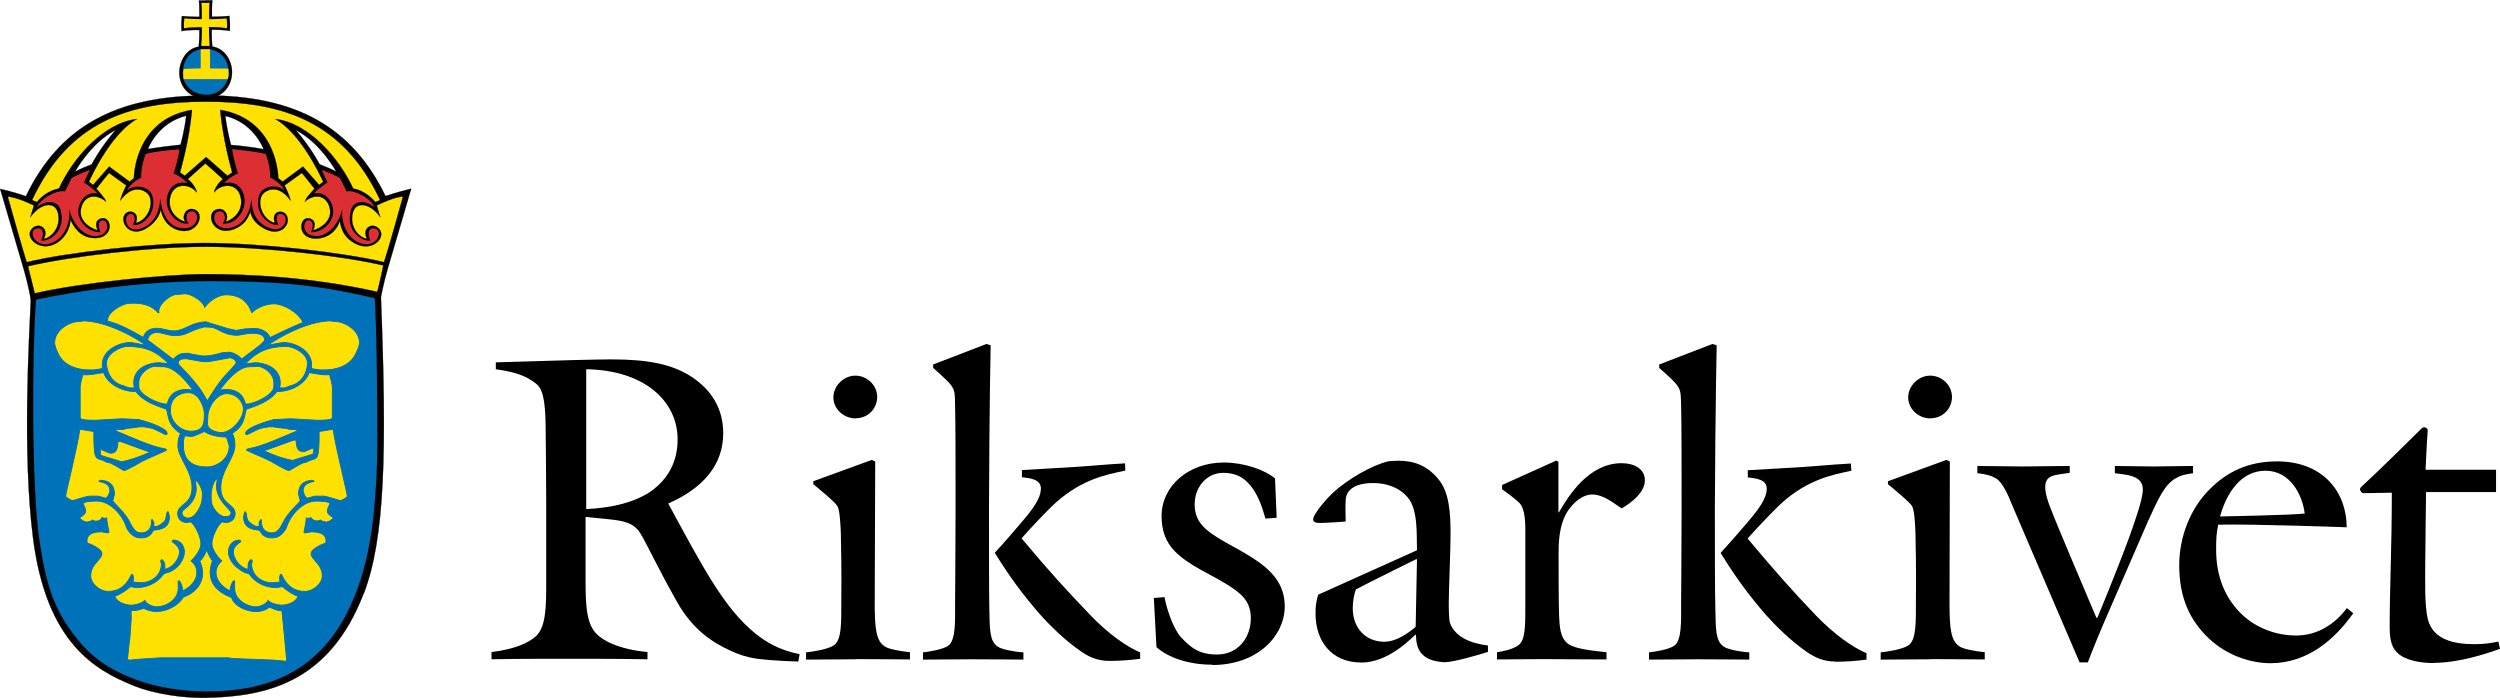
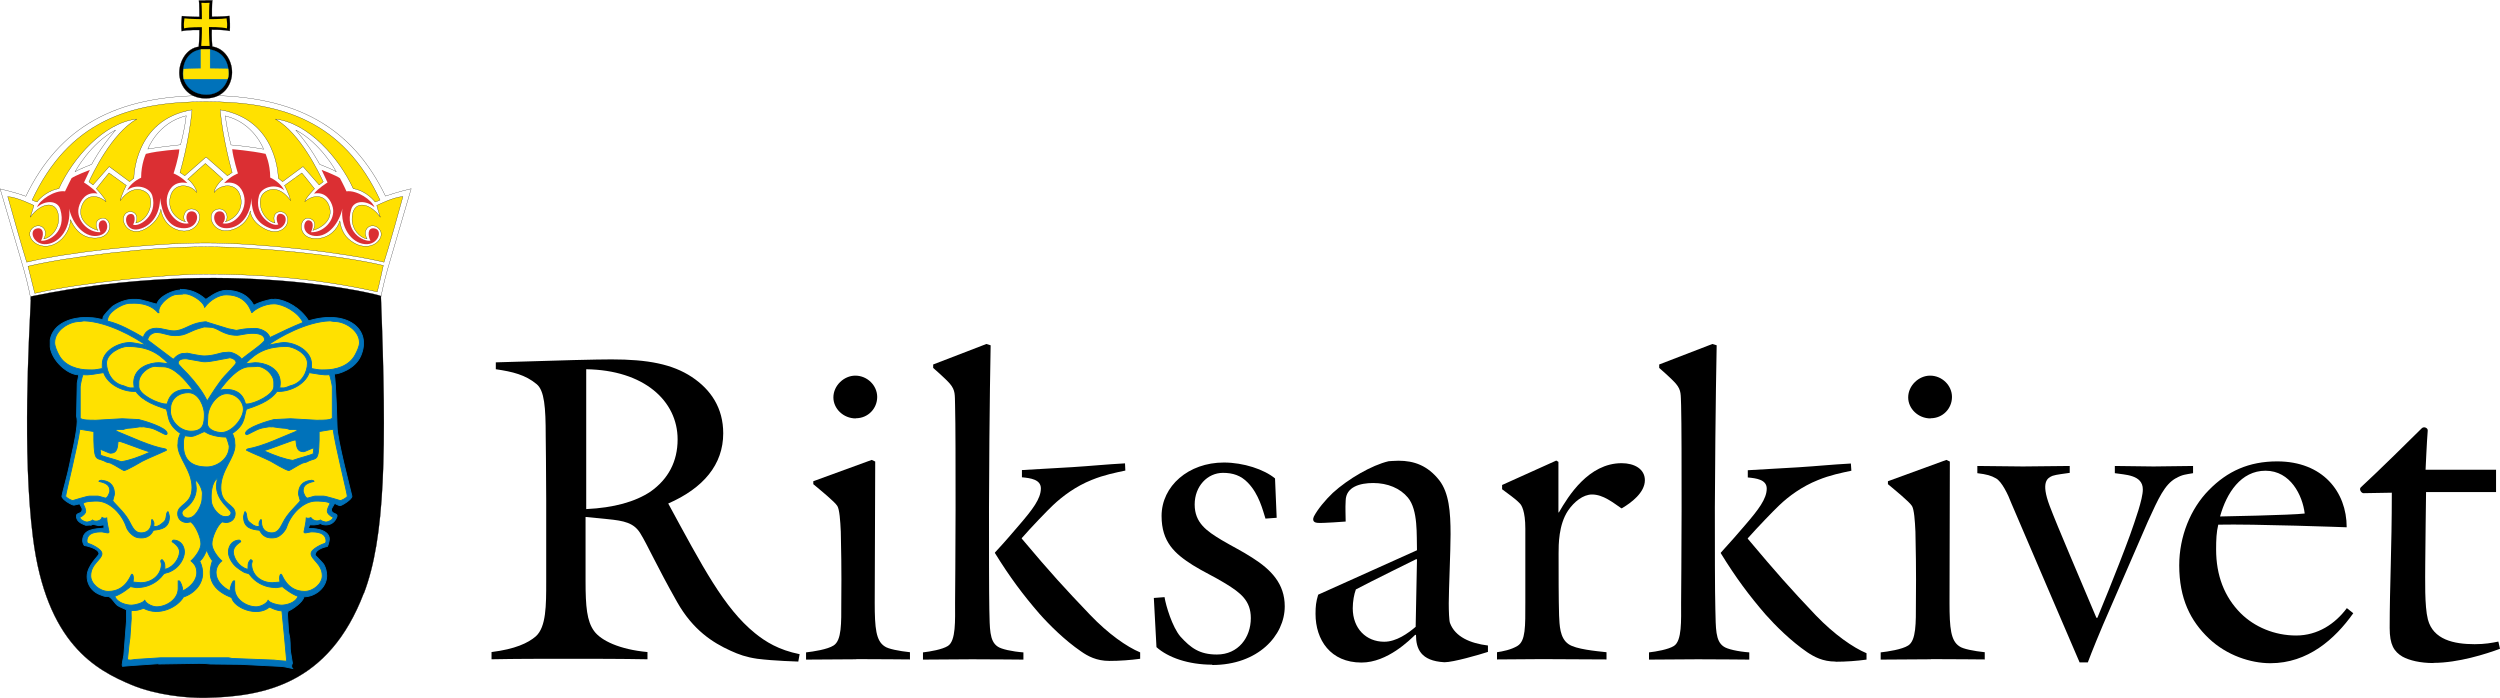
<svg xmlns="http://www.w3.org/2000/svg" width="197" height="55" viewBox="0 0 197 55" fill="none">
  <g clip-path="url(#clip0_6047_22827)">
    <path d="M62.92 52.132C62.92 52.132 61 52.08 59.676 51.912C58.794 51.783 58.223 51.576 57.574 51.279C56.147 50.633 54.602 49.638 53.357 47.442C51.735 44.574 51.021 42.933 50.45 42.015C49.944 41.202 49.192 41.033 47.842 40.904L46.142 40.736V45.788C46.142 47.803 46.246 48.953 46.817 49.729C47.362 50.478 48.815 51.176 51.021 51.382V51.951C48.893 51.912 46.817 51.912 44.754 51.912C42.691 51.912 40.692 51.912 38.733 51.951V51.382C40.589 51.15 41.614 50.672 42.224 50.142C43.041 49.406 43.041 47.713 43.041 45.853V39.444C43.041 37.455 43.002 34.354 43.002 34.354C43.002 32.093 42.898 30.775 42.288 30.271C41.406 29.535 40.394 29.289 39.07 29.096V28.553C44.416 28.385 47.025 28.32 48.179 28.32C51.06 28.32 52.981 28.695 54.512 29.703C56.03 30.71 56.99 32.157 56.99 34.147C56.99 36.602 55.433 38.462 52.656 39.677C55.368 44.664 57.055 47.92 59.495 49.897C60.325 50.568 61.35 51.214 63.011 51.55L62.907 52.119L62.92 52.132ZM46.194 29.096V40.116C48.361 40.013 50.048 39.548 51.268 38.734C52.656 37.752 53.396 36.369 53.396 34.625C53.396 31.589 50.749 29.16 46.181 29.096H46.194Z" fill="black" />
    <path d="M67.475 51.951C65.982 51.951 65.009 51.977 63.517 51.977V51.408C64.088 51.344 65.204 51.176 65.684 50.866C66.333 50.465 66.294 49.083 66.294 47.494C66.294 46.68 66.333 45.271 66.255 41.899C66.216 41.021 66.151 40.142 65.982 39.871C65.775 39.535 64.659 38.631 64.088 38.153V37.92L68.694 36.24L68.967 36.37C68.967 36.37 68.928 46.24 68.928 47.494C68.928 49.509 69.032 50.491 69.707 50.93C69.979 51.137 70.861 51.305 71.705 51.395V51.964C71.705 51.964 69.032 51.938 67.475 51.938V51.951ZM67.436 32.972C66.45 32.972 65.671 32.197 65.671 31.318C65.671 30.375 66.514 29.6 67.397 29.6C68.344 29.6 69.123 30.375 69.123 31.279C69.123 32.184 68.409 32.959 67.436 32.959V32.972Z" fill="black" />
    <path d="M76.597 51.951C75.104 51.951 74.222 51.977 72.73 51.977V51.408C73.301 51.344 74.261 51.176 74.689 50.904C75.338 50.504 75.26 48.876 75.26 47.494C75.26 46.68 75.299 43.488 75.299 40.116C75.299 36.744 75.299 33.475 75.26 31.925C75.234 31.111 75.299 30.775 74.858 30.245C74.52 29.845 73.534 28.992 73.534 28.992V28.721L77.726 27.106L78.063 27.209C78.063 27.209 77.959 32.028 77.933 39.987C77.933 42.92 77.933 46.731 77.959 48.01C77.998 49.522 77.959 50.504 78.608 50.943C78.88 51.15 79.763 51.344 80.645 51.408V51.977C80.645 51.977 78.141 51.951 76.584 51.951H76.597ZM87.419 52.08C86.406 52.08 85.719 51.705 85.187 51.331C83.902 50.452 82.682 49.238 81.904 48.359C80.619 46.873 79.581 45.491 78.4 43.579V43.54C79.218 42.661 79.75 42.028 80.36 41.318C81.346 40.168 82.021 39.302 82.021 38.488C82.021 37.778 81.203 37.674 80.528 37.61V37.041C82.085 36.938 82.968 36.912 84.525 36.809C86.147 36.705 87.029 36.602 88.651 36.512L88.677 37.08C87.899 37.248 87.016 37.416 86.03 37.817C84.772 38.32 83.733 39.096 82.981 39.806C82.54 40.22 81.281 41.525 80.515 42.403V42.442C82.786 45.142 83.863 46.318 85.887 48.437C87.341 49.961 88.794 50.969 89.845 51.408V51.912C89.093 52.016 88.223 52.08 87.406 52.08H87.419Z" fill="black" />
    <path d="M95.529 52.377C93.634 52.377 92.038 51.809 91.13 50.995L90.922 47.119L91.766 47.054C91.869 47.726 92.375 49.406 93.011 50.155C93.829 51.059 94.529 51.576 95.892 51.576C97.579 51.576 98.565 50.233 98.565 48.708C98.565 47.326 97.76 46.718 96.567 45.982C95.684 45.439 94.802 45.039 93.997 44.535C92.57 43.63 91.532 42.713 91.532 40.659C91.532 38.295 93.66 36.447 96.437 36.447C97.994 36.447 99.616 36.99 100.472 37.7L100.602 40.801L99.72 40.866C99.512 40.22 99.214 38.941 98.331 38.036C97.786 37.468 97.15 37.261 96.372 37.261C95.152 37.261 94.14 38.307 94.14 39.755C94.14 41.202 95.087 41.847 96.268 42.558C97.189 43.101 97.825 43.398 98.669 43.941C100.161 44.884 101.238 45.995 101.238 47.778C101.238 50.078 99.136 52.403 95.516 52.403L95.529 52.377Z" fill="black" />
    <path d="M113.812 52.184C111.943 52.08 111.58 51.111 111.58 50.026H111.515C111.113 50.401 109.348 52.209 107.285 52.209C104.845 52.209 103.664 50.426 103.664 48.372C103.664 47.765 103.703 47.429 103.872 46.861L111.658 43.359C111.619 42.209 111.761 40.194 110.944 39.212C110.334 38.475 109.348 38.062 108.206 38.062C107.181 38.062 106.065 38.359 106.039 39.444C106 40.155 106.039 40.426 106.039 41.098C106.039 41.098 104.183 41.24 103.833 41.202C103.392 41.176 103.457 40.866 103.535 40.698C103.833 40.129 104.417 39.419 105.027 38.837C106.247 37.726 108.102 36.654 109.426 36.344C109.426 36.344 109.932 36.305 110.204 36.305C111.424 36.305 112.501 36.68 113.422 37.855C114.175 38.837 114.305 40.31 114.305 42.106C114.305 43.385 114.162 46.525 114.162 47.532C114.162 48.101 114.188 48.953 114.266 49.108C114.668 50.181 115.862 50.698 117.25 50.866V51.37C116.536 51.602 114.512 52.184 113.837 52.184H113.812ZM111.606 44.057C111.606 44.057 107.856 45.904 106.843 46.447C106.701 46.822 106.597 47.39 106.597 47.933C106.597 49.522 107.648 50.569 109.075 50.569C110.023 50.569 110.931 49.922 111.554 49.393L111.658 44.096L111.619 44.057H111.606Z" fill="black" />
    <path d="M127.8 40.052H127.761C127.112 39.612 126.333 38.966 125.451 38.966C124.75 38.966 124.037 39.535 123.556 40.245C122.817 41.357 122.817 42.907 122.817 43.618C122.817 45.065 122.817 47.261 122.856 48.501C122.895 49.238 122.895 50.284 123.608 50.762C124.179 51.163 125.775 51.305 126.593 51.395V51.964C126.593 51.964 123.063 51.938 121.519 51.938C119.975 51.938 119.456 51.964 117.964 51.964V51.395C118.405 51.331 119.08 51.202 119.586 50.892C120.222 50.491 120.196 49.38 120.196 47.481V41.654C120.196 40.271 119.897 39.793 119.755 39.664C119.378 39.264 118.846 38.928 118.366 38.553V38.217C119.923 37.507 122.635 36.292 122.635 36.292L122.804 36.395V40.375H122.843C123.582 39.096 125.178 36.499 127.787 36.499C128.799 36.499 129.616 36.964 129.616 37.842C129.616 38.824 128.526 39.625 127.826 40.039L127.8 40.052Z" fill="black" />
    <path d="M133.794 51.951C132.302 51.951 131.42 51.977 129.941 51.977V51.408C130.511 51.344 131.472 51.176 131.9 50.904C132.549 50.504 132.471 48.876 132.471 47.494C132.471 46.68 132.51 43.488 132.51 40.116C132.51 36.744 132.51 33.475 132.471 31.925C132.432 31.111 132.51 30.775 132.069 30.245C131.731 29.845 130.745 28.992 130.745 28.992V28.721L134.936 27.106L135.274 27.209C135.274 27.209 135.17 32.028 135.131 39.987C135.131 42.92 135.131 46.731 135.17 48.01C135.209 49.522 135.17 50.504 135.819 50.943C136.091 51.15 136.961 51.344 137.843 51.408V51.977C137.843 51.977 135.339 51.951 133.781 51.951H133.794ZM144.642 52.132C143.63 52.132 142.955 51.757 142.41 51.395C141.126 50.517 139.906 49.302 139.127 48.424C137.843 46.938 136.779 45.517 135.598 43.592V43.553C136.403 42.674 136.948 42.041 137.557 41.331C138.544 40.181 139.218 39.315 139.218 38.501C139.218 37.791 138.401 37.687 137.726 37.623V37.054C139.283 36.951 140.166 36.925 141.723 36.822C143.345 36.718 144.227 36.615 145.849 36.525L145.888 37.093C145.109 37.261 144.227 37.429 143.254 37.83C141.995 38.333 140.944 39.108 140.204 39.819C139.763 40.233 138.505 41.538 137.726 42.416V42.455C139.997 45.155 141.061 46.357 143.085 48.488C144.538 50 146.031 51.034 147.082 51.473V51.977C146.342 52.08 145.46 52.145 144.642 52.145V52.132Z" fill="black" />
    <path d="M152.155 51.951C150.663 51.951 149.677 51.977 148.198 51.977V51.408C148.769 51.344 149.884 51.176 150.365 50.866C151 50.465 150.974 49.083 150.974 47.494C150.974 46.68 151.013 45.271 150.936 41.899C150.897 41.021 150.832 40.142 150.663 39.871C150.455 39.535 149.34 38.631 148.769 38.153V37.92L153.375 36.24L153.648 36.37C153.648 36.37 153.622 46.24 153.622 47.494C153.622 49.509 153.725 50.491 154.4 50.93C154.673 51.137 155.555 51.305 156.398 51.395V51.964C156.398 51.964 153.725 51.938 152.168 51.938L152.155 51.951ZM152.129 32.972C151.143 32.972 150.365 32.197 150.365 31.318C150.365 30.375 151.208 29.6 152.09 29.6C153.038 29.6 153.816 30.375 153.816 31.279C153.816 32.184 153.103 32.959 152.129 32.959V32.972Z" fill="black" />
    <path d="M171.45 37.687C170.568 38.191 170.101 39.238 169.257 41.085C168.79 42.157 166.688 46.99 165.728 49.212C164.885 51.202 164.521 52.196 164.521 52.196H163.872C163.872 52.196 158.955 40.749 158.487 39.638C158.254 39.005 157.735 37.92 157.268 37.687C156.904 37.48 156.567 37.377 155.814 37.287V36.718C157.203 36.718 158.02 36.757 159.409 36.757C160.862 36.757 161.641 36.718 163.094 36.718V37.261C162.692 37.325 162.043 37.39 161.744 37.493C161.342 37.661 160.797 37.959 161.511 39.858C162.16 41.576 163.885 45.556 165.196 48.682H165.274C165.274 48.682 166.792 45.039 167.843 42.17C168.245 41.021 168.855 39.341 168.855 38.566C168.855 37.39 167.402 37.416 166.649 37.287V36.718C167.83 36.718 168.505 36.757 169.699 36.757C170.892 36.757 171.593 36.718 172.813 36.718V37.287C172.242 37.39 171.969 37.39 171.463 37.687H171.45Z" fill="black" />
    <path d="M178.899 52.261C177.367 52.261 175.473 51.654 174.059 50.31C172.605 48.928 171.723 47.171 171.723 44.548C171.723 42.287 172.605 40.09 174.059 38.618C175.512 37.132 177.212 36.357 179.444 36.357C183.025 36.357 184.919 38.747 184.919 41.55C184.919 41.55 177.51 41.279 174.798 41.344C174.655 41.951 174.63 42.52 174.63 43.295C174.63 45.349 175.278 47.029 176.563 48.321C177.653 49.406 179.236 50.078 180.936 50.078C182.636 50.078 184.011 49.16 184.932 47.92L185.438 48.321C183.985 50.375 181.844 52.261 178.912 52.261H178.899ZM178.522 37.093C176.589 37.093 175.447 38.85 174.941 40.698C174.941 40.698 180.598 40.594 181.611 40.465C181.442 39.044 180.495 37.093 178.522 37.093Z" fill="black" />
    <path d="M191.758 52.248C190.707 52.248 189.863 52.041 189.318 51.744C188.643 51.344 188.306 50.801 188.306 49.483C188.306 46.214 188.475 43.282 188.475 38.824C188.475 38.824 186.541 38.863 186.243 38.863C186.074 38.863 185.867 38.553 186.035 38.398C187.32 37.222 190.058 34.522 190.836 33.747C191.005 33.579 191.342 33.721 191.304 33.953C191.239 34.69 191.135 37.016 191.135 37.016H196.689V38.773H191.174C191.174 38.773 191.109 43.63 191.109 44.431C191.109 45.646 191.044 47.739 191.317 48.811C191.732 50.401 193.354 50.762 195.002 50.762C195.819 50.762 196.364 50.659 196.87 50.556L197 51.124C195.923 51.525 193.717 52.235 191.758 52.235V52.248Z" fill="black" />
-     <path fill-rule="evenodd" clip-rule="evenodd" d="M14.676 9.121C12.418 9.664 11.652 11.744 11.652 11.744C12.587 11.589 13.456 11.486 14.222 11.408C14.222 11.408 14.52 10.426 14.676 9.108V9.121ZM9.109 10.245C7.124 11.279 5.917 13.527 5.917 13.527C6.319 13.307 6.786 13.127 7.228 12.946C7.228 12.946 7.863 11.692 9.109 10.245ZM17.751 9.121C17.92 10.439 18.205 11.421 18.205 11.421C18.971 11.486 19.853 11.589 20.774 11.757C20.774 11.757 20.009 9.664 17.751 9.134V9.121ZM23.305 10.245C24.55 11.692 25.186 12.946 25.186 12.946C25.627 13.127 26.095 13.307 26.497 13.527C26.497 13.527 25.29 11.279 23.305 10.245ZM16.207 7.519C23.344 7.519 27.755 10.026 30.377 15.452C31.207 15.155 32.401 14.871 32.401 14.871C32.401 14.871 30.857 20.142 30.532 21.253C30.208 22.351 29.974 23.617 29.974 23.617C26.367 22.778 19.256 22.028 16.207 22.028C13.158 22.028 6.047 22.765 2.439 23.617C2.439 23.617 2.206 22.364 1.881 21.253C1.557 20.155 0.013 14.884 0.013 14.884C0.013 14.884 1.194 15.155 2.037 15.465C4.658 10.039 9.07 7.532 16.207 7.532V7.519Z" fill="black" />
    <path d="M14.676 9.121C12.418 9.664 11.652 11.744 11.652 11.744C12.587 11.589 13.456 11.486 14.222 11.408C14.222 11.408 14.52 10.426 14.676 9.108V9.121ZM9.109 10.245C7.124 11.279 5.917 13.527 5.917 13.527C6.319 13.307 6.786 13.127 7.228 12.946C7.228 12.946 7.863 11.692 9.109 10.245ZM17.751 9.121C17.92 10.439 18.205 11.421 18.205 11.421C18.971 11.486 19.853 11.589 20.774 11.757C20.774 11.757 20.009 9.664 17.751 9.134V9.121ZM23.305 10.245C24.55 11.692 25.186 12.946 25.186 12.946C25.627 13.127 26.095 13.307 26.497 13.527C26.497 13.527 25.29 11.279 23.305 10.245ZM16.207 7.519C23.344 7.519 27.755 10.026 30.377 15.452C31.207 15.155 32.401 14.871 32.401 14.871C32.401 14.871 30.857 20.142 30.532 21.253C30.208 22.351 29.974 23.617 29.974 23.617C26.367 22.778 19.256 22.028 16.207 22.028C13.158 22.028 6.047 22.765 2.439 23.617C2.439 23.617 2.206 22.364 1.881 21.253C1.557 20.155 0.013 14.884 0.013 14.884C0.013 14.884 1.194 15.155 2.037 15.465C4.658 10.039 9.07 7.532 16.207 7.532V7.519Z" stroke="black" stroke-width="0.02" stroke-miterlimit="3.86" />
    <path d="M16.194 0.026C16.194 0.026 16.57 0.026 16.739 0.026C16.687 0.168 16.7 1.318 16.7 1.318C16.7 1.318 17.647 1.318 18.075 1.253C18.114 1.55 18.14 2.145 18.101 2.442C17.66 2.326 16.687 2.339 16.687 2.339C16.687 2.339 16.661 2.959 16.726 3.669C17.699 3.811 18.283 4.767 18.283 5.698C18.283 6.628 17.66 7.752 16.207 7.752C14.754 7.752 14.131 6.654 14.131 5.736C14.131 4.819 14.702 3.811 15.662 3.682C15.727 2.972 15.714 2.364 15.714 2.364C15.714 2.364 14.754 2.339 14.312 2.455C14.274 2.158 14.299 1.563 14.338 1.266C14.767 1.318 15.714 1.331 15.714 1.331C15.714 1.331 15.714 0.181 15.675 0.039C15.844 0.039 16.194 0.039 16.194 0.039V0.026Z" fill="black" stroke="black" stroke-width="0.02" stroke-miterlimit="3.86" />
    <path d="M30.208 20.917C27.081 20.168 20.619 19.444 16.207 19.444C11.795 19.444 5.333 20.232 2.206 20.982L2.738 23.114C6.345 22.274 13.158 21.602 16.207 21.602C19.529 21.602 24.447 21.809 29.728 22.997C29.909 22.338 30.208 20.904 30.208 20.904V20.917Z" fill="#FFE100" stroke="black" stroke-width="0.02" stroke-miterlimit="3.86" />
    <path d="M16.207 12.403L14.559 13.85L14.183 13.592C14.183 13.592 14.922 11.098 15.13 8.656C10.562 9.419 10.549 14.044 10.549 14.044L10.212 14.315L8.603 13.127L7.331 14.574L7.007 14.328C7.292 13.695 8.811 10.491 10.783 9.38C8.175 9.677 5.748 12.442 4.645 14.858C3.867 14.987 3.205 15.53 2.92 15.917C2.764 15.879 2.556 15.775 2.53 15.762C5.411 9.612 10.134 8.01 16.233 8.01C22.331 8.01 27.068 9.599 29.948 15.762C29.922 15.775 29.715 15.879 29.559 15.917C29.274 15.543 28.612 14.987 27.833 14.858C26.717 12.442 24.304 9.677 21.696 9.38C23.668 10.491 25.173 13.695 25.472 14.328L25.147 14.574L23.876 13.127L22.267 14.315L21.929 14.044C21.929 14.044 21.916 9.419 17.349 8.656C17.569 11.098 18.296 13.592 18.296 13.592L17.92 13.85L16.272 12.403H16.207Z" fill="#FFE100" stroke="black" stroke-width="0.02" stroke-miterlimit="3.86" />
    <path d="M15.857 3.617C15.921 2.907 15.908 2.145 15.908 2.145C15.908 2.145 14.948 2.119 14.507 2.235C14.468 1.938 14.494 1.744 14.533 1.447C14.961 1.499 15.908 1.511 15.908 1.511C15.908 1.511 15.908 0.362 15.87 0.219C16.038 0.219 16.181 0.232 16.181 0.232C16.181 0.232 16.363 0.219 16.518 0.219C16.466 0.362 16.479 1.511 16.479 1.511C16.479 1.511 17.427 1.511 17.855 1.447C17.894 1.744 17.92 1.938 17.881 2.235C17.44 2.119 16.466 2.132 16.466 2.132C16.466 2.132 16.466 2.894 16.518 3.617H15.857Z" fill="#FFE100" />
    <path d="M16.531 3.902C17.504 4.044 18.011 4.832 18.011 5.762C18.011 6.512 17.414 7.455 16.272 7.455C15.13 7.455 14.416 6.641 14.416 5.788C14.416 4.858 14.857 4.044 15.831 3.902H16.531Z" fill="#0072BA" stroke="#0072BA" stroke-width="0.02" stroke-miterlimit="3.86" />
    <path d="M14.481 6.227C14.442 6.034 14.416 5.685 14.481 5.439L15.831 5.401V3.889H16.544V5.401L17.972 5.426C18.011 5.633 18.036 6.008 17.933 6.227H14.481Z" fill="#FFE100" stroke="#FFE100" stroke-width="0.02" stroke-miterlimit="3.86" />
    <path d="M16.207 19.147C11.795 19.147 5.229 19.897 2.102 20.659C1.778 19.651 0.766 16.059 0.61 15.491C1.349 15.53 2.673 16.189 2.673 16.189C2.673 16.189 2.53 16.692 2.388 17.119C3.257 15.879 4.671 15.711 4.619 17.326C4.593 18.049 4.048 18.721 3.452 18.824C3.906 17.985 3.036 17.455 2.504 18.036C1.894 18.695 3.114 19.897 4.399 19.186C5.138 18.785 5.554 17.933 5.554 17.3C5.774 17.842 6.319 18.734 7.422 18.76C9.174 18.798 8.772 16.757 7.824 17.274C7.396 17.506 7.643 18.062 7.721 18.152C7.137 18.01 6.047 17.364 6.436 16.24C6.76 15.31 7.669 15.297 8.356 15.891C8.305 15.62 7.591 14.871 7.591 14.871C7.993 14.341 8.59 13.63 8.59 13.63L9.953 14.612C9.953 14.612 9.602 15.258 9.472 15.814C10.121 14.909 10.887 14.703 11.536 15.168C12.249 15.685 11.795 17.326 10.705 17.571C11.081 16.654 10.03 16.395 9.771 17.015C9.524 17.648 10.277 18.656 11.406 18.062C12.561 17.442 12.677 16.486 12.677 16.486C12.677 16.486 12.768 17.61 13.845 18.062C15.584 18.76 16.324 16.654 15.182 16.473C14.624 16.382 14.287 17.08 14.611 17.481C13.897 17.274 13.171 16.563 13.417 15.517C13.703 14.277 15.091 14.535 15.493 15.168C15.545 14.974 15.078 14.277 14.793 14.121C15.156 13.773 16.181 12.881 16.181 12.881C16.181 12.881 17.206 13.773 17.569 14.121C17.297 14.277 16.83 14.961 16.882 15.168C17.284 14.535 18.672 14.277 18.958 15.517C19.204 16.55 18.478 17.261 17.764 17.481C18.088 17.08 17.764 16.382 17.193 16.473C16.051 16.667 16.752 18.747 18.491 18.036C19.581 17.597 19.723 16.615 19.723 16.615C19.723 16.615 19.723 17.455 20.891 18.049C22.111 18.669 22.928 17.713 22.604 17.015C22.319 16.408 21.293 16.654 21.67 17.571C20.58 17.326 20.139 15.685 20.839 15.168C21.488 14.69 22.267 14.909 22.902 15.814C22.773 15.258 22.422 14.612 22.422 14.612L23.785 13.63C23.785 13.63 24.382 14.341 24.784 14.871C24.784 14.871 24.07 15.607 24.018 15.891C24.693 15.297 25.614 15.31 25.939 16.24C26.328 17.364 25.238 18.01 24.654 18.152C24.732 18.062 24.979 17.506 24.55 17.274C23.603 16.757 23.214 18.863 24.966 18.798C25.978 18.76 26.601 18.036 26.782 17.403C26.873 18.075 27.133 18.734 27.976 19.186C29.352 19.922 30.48 18.682 29.87 18.036C29.338 17.455 28.469 17.985 28.923 18.824C28.313 18.721 27.768 18.062 27.742 17.326C27.691 15.723 29.105 15.879 29.974 17.119C29.819 16.692 29.689 16.189 29.689 16.189C29.689 16.189 31.012 15.517 31.752 15.491C31.596 16.072 30.597 19.664 30.26 20.659C27.133 19.91 20.58 19.147 16.168 19.147H16.207Z" fill="#FFE100" stroke="black" stroke-width="0.02" stroke-miterlimit="3.86" />
    <path d="M5.619 14.057C5.865 13.85 7.085 13.385 7.085 13.385L6.618 14.38C6.618 14.38 7.357 14.832 7.682 15.258C6.786 15.065 6.332 15.801 6.202 16.344C5.969 17.364 6.981 18.359 7.915 18.295C7.811 18.049 7.617 17.468 8.071 17.364C8.525 17.261 8.772 18.476 7.63 18.592C6.54 18.708 5.657 17.494 5.45 16.434C5.606 17.881 4.775 19.134 3.672 19.238C2.621 19.341 2.206 18.101 2.933 17.997C3.516 17.907 3.426 18.656 3.231 18.966C3.815 19.057 5.281 18.269 4.749 16.486C4.529 15.762 3.542 15.775 2.92 16.331C3.088 15.788 4.282 14.961 5.125 15.078C5.359 14.574 5.631 14.057 5.631 14.057H5.619Z" fill="#DB2F33" />
    <path d="M26.808 14.057C26.562 13.85 25.342 13.385 25.342 13.385L25.809 14.38C25.809 14.38 25.069 14.832 24.745 15.258C25.64 15.065 26.095 15.801 26.224 16.344C26.458 17.364 25.446 18.359 24.512 18.295C24.615 18.049 24.81 17.468 24.356 17.364C23.902 17.261 23.655 18.476 24.797 18.592C25.887 18.708 26.769 17.494 26.977 16.434C26.821 17.881 27.652 19.134 28.755 19.238C29.806 19.341 30.221 18.101 29.494 17.997C28.91 17.907 29.001 18.656 29.196 18.966C28.612 19.057 27.133 18.269 27.678 16.486C27.898 15.762 28.884 15.775 29.507 16.331C29.338 15.788 28.145 14.961 27.301 15.078C27.081 14.574 26.795 14.057 26.795 14.057H26.808Z" fill="#DB2F33" />
    <path d="M11.523 12.119C12.522 11.861 14.131 11.77 14.131 11.77C14.092 12.403 13.677 13.669 13.677 13.669C13.677 13.669 14.235 13.863 14.767 14.431C13.871 14.238 13.378 14.742 13.197 15.388C12.872 16.576 13.949 17.804 14.87 17.597C14.598 17.351 14.611 16.68 15.078 16.654C15.779 16.615 15.714 17.946 14.559 17.985C13.21 18.023 12.755 16.744 12.613 15.607C12.613 16.77 12.029 17.804 10.926 18.062C9.888 18.295 9.68 16.99 10.225 16.873C10.692 16.77 10.679 17.39 10.485 17.7C10.952 17.92 12.444 17.003 12.003 15.426C11.795 14.716 10.64 14.444 10.017 15.013C10.186 14.612 10.653 14.212 11.12 14.005C11.12 12.907 11.497 12.119 11.497 12.119H11.523Z" fill="#DB2F33" />
    <path d="M20.904 12.119C19.749 11.873 18.296 11.757 18.296 11.757C18.374 12.481 18.75 13.669 18.75 13.669C18.75 13.669 18.192 13.863 17.66 14.431C18.555 14.238 19.049 14.742 19.217 15.388C19.542 16.576 18.465 17.804 17.543 17.597C17.816 17.351 17.803 16.68 17.336 16.654C16.622 16.615 16.7 17.997 17.855 17.985C19.01 17.972 19.775 16.86 19.801 15.607C19.84 16.809 20.229 17.662 21.397 18.023C22.409 18.333 22.877 17.028 22.189 16.86C21.722 16.744 21.735 17.377 21.929 17.687C21.462 17.907 19.97 16.99 20.411 15.413C20.619 14.703 21.773 14.431 22.396 15C22.215 14.6 21.748 14.199 21.293 13.992C21.293 12.894 20.917 12.106 20.917 12.106L20.904 12.119Z" fill="#DB2F33" />
    <path d="M28.664 46.744C25.9 53.992 20.697 54.884 16.207 54.987C14.741 55.013 12.327 54.78 10.394 53.979C7.578 52.803 3.646 50.736 2.595 42.325C1.752 35.685 2.297 26.524 2.439 23.359C18.023 20.142 30 23.269 30.013 23.32C30.493 35.646 30.338 42.377 28.677 46.744H28.664Z" fill="black" stroke="black" stroke-width="0.02" stroke-miterlimit="3.86" />
-     <path d="M16.44 22.157C21.566 22.157 24.693 22.364 29.52 23.501C29.559 23.63 29.715 26.615 29.728 34.612C29.728 34.612 29.805 40.207 28.832 44.186C26.652 53.075 21.06 54.483 16.22 54.483C12.444 54.483 8.629 53.23 6.566 50.917C4.23 48.307 3.62 46.033 3.101 42.532C2.491 38.411 2.517 27.791 2.842 23.617C5.761 22.984 11.107 22.157 16.44 22.157Z" fill="#0072BA" />
    <path d="M14.222 22.803C15.506 22.803 16.142 23.579 16.22 23.579C16.324 23.579 17.05 22.881 17.842 22.881C18.594 22.881 19.516 23.139 19.996 24.057C20.463 23.798 20.956 23.682 21.436 23.579C21.462 23.605 21.475 23.605 21.683 23.579C22.552 23.63 23.707 24.289 24.317 25.284C27.301 24.367 29.338 25.904 28.43 28.036C27.989 29.082 26.64 29.496 26.341 29.47C26.471 30.077 26.562 33.643 26.562 33.643C26.562 34.612 27.691 38.863 27.73 39.096C27.768 39.328 26.938 39.845 26.795 39.845C26.73 39.845 26.51 39.742 26.367 39.664C26.25 39.909 26.12 40.026 26.12 40.155C26.12 40.568 26.678 40.387 26.536 40.749C26.237 41.499 25.498 41.421 25.251 41.253C24.901 41.408 24.55 41.356 24.498 41.356C24.317 41.356 24.395 41.473 24.291 41.654C24.563 41.602 25.952 41.679 25.952 42.48C25.952 42.623 25.848 43.01 25.796 43.062C25.796 43.062 24.836 43.217 24.836 43.747C24.836 43.747 25.433 44.354 25.511 44.47C25.666 44.741 25.744 45.051 25.744 45.374C25.744 46.331 24.81 47.028 23.953 47.028C23.876 47.442 23.045 48.023 22.708 48.152C22.682 48.217 22.656 48.333 22.656 48.385C22.656 48.45 22.669 48.76 22.734 49.664C22.734 49.871 22.812 50.09 22.838 50.323C22.89 50.865 22.851 50.995 22.89 51.331C22.928 51.628 23.045 52.196 23.045 52.261C23.045 52.261 22.902 52.506 23.045 52.674C22.513 52.571 22.396 52.519 22.02 52.506L18.971 52.351L16.752 52.325H16.609C16.609 52.325 15.999 52.261 15.636 52.274L12.509 52.325C12.509 52.325 12.483 52.325 12.457 52.3L10.238 52.455C10.238 52.455 10.03 52.48 9.654 52.506C9.628 52.455 9.628 52.416 9.628 52.364C9.628 52.3 9.706 51.873 9.758 51.641L9.965 48.966V48.049C9.771 47.946 9.446 47.842 9.265 47.713C9.031 47.532 8.888 47.209 8.629 47.041C8.525 46.964 8.343 47.028 8.201 46.977C7.967 46.899 7.747 46.822 7.552 46.692C7.059 46.369 6.864 45.865 6.864 45.426C6.864 44.548 7.799 43.798 7.799 43.643C7.799 43.191 6.683 42.984 6.644 42.984C6.566 42.868 6.514 42.726 6.514 42.61C6.514 41.679 7.5 41.679 8.188 41.615V41.408C8.188 41.408 8.188 41.369 8.136 41.369C8.084 41.369 7.837 41.421 7.773 41.421C7.708 41.421 7.409 41.318 7.344 41.318C7.279 41.318 7.228 41.369 7.163 41.395C7.137 41.369 7.111 41.369 6.76 41.395C6.319 41.227 6.021 41.046 6.021 40.659C6.021 40.374 6.475 40.53 6.475 40.129C6.475 40.051 6.423 39.961 6.28 39.716C6.254 39.69 5.891 39.806 5.826 39.806C5.67 39.806 4.879 39.367 4.879 39.096C4.879 38.979 5.372 37.222 5.489 36.589C5.683 35.594 5.956 34.586 6.06 33.579C6.125 32.984 6.034 32.881 6.034 32.803C6.034 32.803 6.086 30.245 6.086 30.181C6.086 30.116 6.189 29.703 6.189 29.638C6.189 29.573 6.189 29.573 6.177 29.535C5.333 29.522 4.087 28.424 3.958 27.338C3.958 27.274 3.958 27.157 3.958 26.783C4.191 25.413 5.761 25.013 6.734 25.013C6.799 25.013 6.877 25.013 7.279 25.039C7.539 25.052 7.954 25.168 8.019 25.168C8.149 25.168 8.123 25.039 8.123 25C8.123 24.909 8.694 24.276 8.863 24.147C8.927 24.096 9.615 23.63 10.381 23.592H10.796C11.172 23.592 12.171 23.94 12.353 23.966C12.561 23.32 13.664 22.855 14.235 22.855L14.222 22.803Z" fill="#0072BA" stroke="#0072BA" stroke-width="0.07" stroke-miterlimit="3.86" />
    <path d="M14.325 23.152C14.325 23.152 14.377 23.152 14.442 23.152H14.611C15 23.152 15.973 23.669 16.129 24.212C16.544 23.643 17.258 23.217 17.855 23.23C19.62 23.256 19.788 24.716 19.853 24.638C20.087 24.367 20.826 23.941 21.592 23.941C22.306 23.941 23.538 24.612 23.876 25.413C23.006 25.762 22.202 26.15 21.267 26.602C21.125 26.111 20.476 25.878 20.1 25.878C20.035 25.878 19.957 25.878 19.477 25.904C19.191 25.917 18.685 26.034 18.62 26.034C18.555 26.034 18.192 25.93 17.985 25.904L16.35 25.4C16.207 25.362 16.376 25.323 15.831 25.4C14.922 25.543 14.455 26.072 13.703 26.072C13.248 26.072 12.807 25.866 12.327 25.866C11.925 25.866 11.458 26.034 11.289 26.589C10.394 26.072 9.433 25.53 8.499 25.31C8.499 25.271 8.473 25.284 8.473 25.232C8.473 24.599 9.589 23.953 10.147 23.902C10.264 23.915 10.511 23.876 10.809 23.902C11.341 23.941 11.964 24.083 12.457 24.638H12.522C12.405 24.096 13.197 23.385 13.742 23.23C13.858 23.191 14.351 23.178 14.351 23.178L14.325 23.152Z" fill="#FFE100" stroke="#0072BA" stroke-width="0.07" stroke-miterlimit="3.86" />
    <path d="M6.605 25.284C8.46 25.336 10.666 26.589 11.51 27.209C11.38 27.183 10.446 26.99 10.264 26.99C9.317 26.99 8.058 27.648 8.058 28.708V29.044C7.318 29.173 7.526 29.147 6.981 29.147C6.202 29.147 5.112 28.876 4.645 27.984C4.49 27.7 4.308 27.287 4.308 27.003C4.308 26.008 5.476 25.336 6.228 25.336C6.293 25.336 6.488 25.31 6.618 25.284H6.605Z" fill="#FFE100" stroke="#0072BA" stroke-width="0.07" stroke-miterlimit="3.86" />
    <path d="M16.038 25.762C16.337 25.762 16.505 25.788 16.57 25.788C17.167 25.788 17.53 26.421 18.698 26.421C18.841 26.421 19.477 26.266 19.801 26.266C20.035 26.266 20.852 26.24 20.852 26.796C20.852 27.015 19.386 27.984 19.049 28.307C18.854 28.023 18.335 27.752 18.036 27.752C17.971 27.752 17.751 27.778 17.686 27.778C17.388 27.778 16.856 28.049 16.09 28.049C15.727 28.049 14.779 27.829 14.754 27.829C14.689 27.829 14.676 27.855 14.455 27.855C14.235 27.842 13.884 28.036 13.702 28.282H13.612L11.639 26.796C11.665 26.421 12.041 26.201 12.314 26.201C12.859 26.201 13.183 26.447 13.793 26.447C14.767 26.447 14.754 26.111 16.038 25.775V25.762Z" fill="#FFE100" stroke="#0072BA" stroke-width="0.07" stroke-miterlimit="3.86" />
    <path d="M10.03 27.3C11.51 27.3 12.392 27.713 13.287 28.669C13.028 28.63 12.587 28.579 12.522 28.579C11.808 28.579 10.588 28.94 10.536 30.103C10.536 30.22 10.549 30.336 10.575 30.568H10.251C10.121 30.568 9.797 30.413 9.745 30.4C8.824 30.206 8.395 29.328 8.395 28.617C8.395 27.816 9.55 27.3 10.03 27.3Z" fill="#FFE100" stroke="#0072BA" stroke-width="0.07" stroke-miterlimit="3.86" />
    <path d="M17.998 28.178C18.179 28.178 18.607 28.294 18.607 28.592C18.607 28.708 17.79 29.535 17.686 29.651C17.206 30.194 16.7 31.008 16.324 31.602C16.025 30.93 15.351 30.064 14.793 29.47C14.559 29.225 14.04 28.734 14.04 28.617C14.04 28.256 14.52 28.269 14.676 28.269C14.741 28.269 15.921 28.501 15.986 28.501C16.051 28.501 16.155 28.527 16.557 28.475C17.05 28.411 17.946 28.204 18.011 28.204L17.998 28.178Z" fill="#FFE100" stroke="#0072BA" stroke-width="0.07" stroke-miterlimit="3.86" />
    <path d="M12.288 28.876C12.288 28.876 12.496 28.902 12.846 28.902C13.741 28.889 14.65 30 15.208 30.749C14.909 30.711 14.922 30.685 14.715 30.685C14.092 30.685 13.404 30.892 13.183 31.809C13.158 31.835 13.132 31.835 13.067 31.835C12.483 31.835 10.939 31.111 10.939 30.465V30.129C10.939 29.509 11.652 28.863 12.288 28.863V28.876Z" fill="#FFE100" stroke="#0072BA" stroke-width="0.07" stroke-miterlimit="3.86" />
    <path d="M8.162 29.354C8.525 30.388 9.849 30.904 10.705 30.84C11.276 31.641 12.34 31.977 13.119 32.248C13.235 32.597 13.222 32.92 13.417 33.307C13.664 33.811 14.209 34.134 14.209 34.147C14.209 34.212 14.053 34.522 14.04 34.703C14.04 34.974 14.014 35.013 14.014 35.078C14.014 36.085 15.13 37.041 15.13 38.424C15.13 39.806 14.001 39.69 14.001 40.478C14.001 40.917 14.338 41.176 14.741 41.176C14.806 41.176 14.961 41.124 15.026 41.124C15.402 41.37 15.844 42.364 15.831 42.868C15.831 43.282 15.415 43.876 15.052 44.199C15.389 44.483 15.506 44.742 15.506 45.129C15.506 45.749 14.987 46.279 14.403 46.563C14.403 46.24 14.222 45.84 14.131 45.775H14.04V46.37C14.04 47.248 13.093 47.816 12.34 47.816C12.068 47.816 11.562 47.623 11.406 47.313C11.263 47.519 10.64 47.687 10.368 47.687C10.004 47.687 9.252 47.532 9.044 46.99C9.641 46.783 10.277 46.227 10.277 46.227C10.342 46.227 10.666 46.305 10.731 46.305C10.796 46.305 10.874 46.305 11.12 46.279C11.704 46.215 12.405 45.904 12.872 45.258C12.95 45.155 13.158 45.142 13.3 45.09C14.209 44.729 14.533 43.915 14.533 43.501C14.533 43.127 14.325 42.584 13.677 42.558C13.612 42.558 13.56 42.649 13.56 42.687C13.651 42.752 14.17 43.049 14.144 43.514C14.118 44.005 13.703 44.651 13.08 44.845H12.989C12.989 44.587 13.041 44.341 12.768 44.096C12.652 44.147 12.665 44.199 12.665 44.225C12.665 44.289 12.716 44.38 12.716 44.444C12.716 45.323 11.964 45.917 11.081 45.917C11.017 45.917 10.588 45.866 10.485 45.866C10.485 45.775 10.511 45.672 10.511 45.607C10.511 45.504 10.511 45.245 10.381 45.245C10.316 45.245 9.965 46.602 8.538 46.602C7.85 46.602 7.15 45.995 7.15 45.375C7.15 44.431 8.032 44.096 8.032 43.63C8.032 43.243 7.072 42.842 6.903 42.804C6.877 42.752 6.851 42.713 6.851 42.649C6.851 41.938 7.617 41.912 8.032 41.912C8.097 41.912 8.382 41.99 8.447 41.99C8.512 41.99 8.59 42.003 8.59 41.912C8.59 41.873 8.408 41.111 8.408 40.814C8.201 40.892 8.045 40.775 8.045 40.775C7.928 41.124 7.409 41.111 7.292 40.982C7.254 41.047 6.929 41.137 6.864 41.137C6.67 41.137 6.293 40.956 6.293 40.762C6.293 40.762 6.618 40.633 6.734 40.375C6.812 40.194 6.631 39.871 6.553 39.703C6.553 39.483 7.578 39.483 7.63 39.483C8.642 39.483 9.628 40.504 9.965 41.55C10.056 41.822 10.459 42.3 10.848 42.364C11.808 42.519 12.003 41.899 12.094 41.783C12.703 41.718 13.352 41.615 13.352 40.698C13.352 40.672 13.274 40.362 13.235 40.31C13.028 40.465 13.184 40.892 12.911 41.124C12.652 41.344 12.496 41.486 12.223 41.486H12.132C12.107 41.408 12.132 41.305 12.132 41.24C12.132 41.163 12.068 41.059 12.016 40.956H11.951C11.951 40.956 11.938 41.098 11.938 41.111C11.938 41.809 11.484 41.99 11.133 41.99C10.472 41.99 10.394 41.305 9.953 40.698C9.524 40.103 8.888 39.548 8.888 39.457C8.888 39.393 9.018 39.018 9.018 38.928C9.018 38.411 8.811 37.92 7.98 37.842C7.98 37.842 7.798 37.868 7.798 37.933C8.499 38.088 8.655 38.307 8.655 38.708C8.655 38.785 8.486 39.251 8.318 39.251C8.253 39.251 7.798 39.096 7.734 39.096H7.033C6.864 39.096 5.735 39.444 5.735 39.444C5.619 39.444 5.177 39.212 5.177 39.096C5.177 38.863 6.112 35.181 6.293 33.824C6.709 33.889 7.046 33.941 7.396 34.005C7.396 34.057 7.37 35.194 7.474 35.736C7.578 36.292 7.863 36.111 8.356 36.395C8.447 36.447 8.59 36.447 8.694 36.486C9.057 36.641 9.706 37.08 9.771 37.08C9.965 37.08 11.146 36.382 11.211 36.344C11.847 36.021 12.522 35.775 13.119 35.478C13.119 35.426 13.08 35.388 13.028 35.375C11.782 35.155 10.381 34.457 9.057 33.928C9.148 33.889 9.291 33.837 9.356 33.837H9.732C9.732 33.837 9.94 33.76 10.056 33.747C10.381 33.734 10.718 33.682 11.043 33.63C11.068 33.63 11.094 33.656 11.315 33.63C11.549 33.682 11.782 33.695 11.99 33.76C12.34 33.863 12.989 34.251 13.054 34.251C13.119 34.251 13.171 34.212 13.171 34.147C13.158 33.682 11.276 33.139 10.939 33.062L9.628 32.997L7.565 33.114C7.02 33.114 6.449 33.114 6.319 32.946V30.478C6.332 30.284 6.462 29.69 6.54 29.522C7.072 29.587 7.604 29.431 8.136 29.367L8.162 29.354Z" fill="#FFE100" stroke="#0072BA" stroke-width="0.07" stroke-miterlimit="3.86" />
    <path d="M14.844 30.943C15.727 30.943 16.103 32.145 16.103 32.623C16.103 33.346 16.051 33.979 15.052 33.979C14.222 33.979 13.43 33.23 13.43 32.364C13.43 32.3 13.456 32.287 13.456 31.99C13.612 31.201 14.287 30.943 14.844 30.943Z" fill="#FFE100" stroke="#0072BA" stroke-width="0.07" stroke-miterlimit="3.86" />
    <path d="M17.868 31.02C18.607 31.02 19.178 31.628 19.178 32.248C19.178 32.997 18.257 34.083 17.453 34.083C17.076 34.083 16.35 33.902 16.35 33.372C16.35 33.307 16.376 32.894 16.376 32.829C16.376 32.106 17.05 31.02 17.868 31.02Z" fill="#FFE100" stroke="#0072BA" stroke-width="0.07" stroke-miterlimit="3.86" />
    <path d="M16.116 34.005C16.116 34.005 16.389 34.173 16.544 34.225C16.973 34.38 17.388 34.431 17.829 34.444C17.894 34.548 18.062 35.103 18.062 35.168C18.062 36.189 17.063 36.796 16.311 36.796C15.13 36.796 14.455 36.279 14.455 35.09C14.455 34.819 14.442 34.664 14.559 34.341C14.767 34.367 15 34.393 15.052 34.393C15.389 34.393 15.973 34.018 16.103 34.018L16.116 34.005Z" fill="#FFE100" stroke="#0072BA" stroke-width="0.07" stroke-miterlimit="3.86" />
    <path d="M9.304 34.78H9.407C9.576 34.78 11.25 35.465 11.847 35.62C10.887 36.046 10.16 36.292 9.55 36.382C9.018 36.188 8.214 35.995 7.941 35.879L7.889 35.4C8.136 35.478 8.616 35.711 8.681 35.711C9.031 35.711 9.226 35.568 9.278 35.039L9.304 34.78Z" fill="#FFE100" stroke="#0072BA" stroke-width="0.07" stroke-miterlimit="3.86" />
    <path d="M17.115 37.7C17.115 37.894 17.05 38.178 17.05 38.243C17.05 39.496 18.205 40.129 18.205 40.401C18.205 40.711 17.868 40.711 17.751 40.711C17.219 40.711 16.713 39.987 16.661 39.561C16.596 38.966 16.661 38.062 17.102 37.7H17.115Z" fill="#FFE100" stroke="#0072BA" stroke-width="0.07" stroke-miterlimit="3.86" />
    <path d="M15.402 37.829C15.688 37.984 15.947 38.605 15.947 38.876C15.947 38.941 15.921 39.289 15.921 39.354C15.921 39.651 15.545 40.659 14.974 40.801C14.468 40.93 14.131 40.426 14.494 40.155C15.104 39.716 15.467 39.16 15.467 38.488C15.467 38.424 15.415 37.971 15.402 37.842V37.829Z" fill="#FFE100" stroke="#0072BA" stroke-width="0.07" stroke-miterlimit="3.86" />
    <path d="M16.298 43.307C16.389 43.682 16.648 44.07 16.739 44.186C16.129 45.904 17.206 46.679 18.257 47.093C18.439 47.894 20.255 48.656 21.229 47.842C21.293 47.842 21.709 48.114 22.215 48.139C22.241 48.243 22.591 52.054 22.591 52.106C22.15 52.08 21.838 52.041 21.592 52.015L18.283 51.886C18.205 51.86 18.101 51.86 18.011 51.834H12.652L10.653 51.964C10.523 51.989 10.329 52.015 10.264 52.015C10.199 52.015 10.121 51.989 10.043 51.989C10.108 51.447 10.147 50.84 10.238 50.271L10.342 48.747C10.316 48.217 10.342 48.217 10.342 48.114C10.744 48.139 10.991 48.049 11.315 47.933C12.535 48.592 14.001 47.842 14.455 47.041C15.286 46.796 16.479 45.775 15.74 44.212C16.051 43.979 16.233 43.45 16.311 43.294L16.298 43.307Z" fill="#FFE100" stroke="#0072BA" stroke-width="0.07" stroke-miterlimit="3.86" />
    <path d="M24.369 29.354C24.005 30.388 22.682 30.904 21.826 30.84C21.255 31.641 20.191 31.977 19.412 32.248C19.295 32.597 19.295 32.92 19.113 33.307C18.867 33.811 18.322 34.134 18.322 34.147C18.322 34.212 18.478 34.522 18.491 34.703C18.491 34.974 18.517 35.013 18.517 35.078C18.517 36.085 17.401 37.041 17.401 38.424C17.401 39.806 18.53 39.69 18.53 40.478C18.53 40.917 18.192 41.176 17.79 41.176C17.725 41.176 17.556 41.124 17.505 41.124C17.128 41.37 16.687 42.364 16.7 42.868C16.7 43.282 17.115 43.876 17.479 44.199C17.206 44.419 17.024 44.742 17.024 45.129C17.024 45.749 17.543 46.279 18.127 46.563C18.127 46.24 18.309 45.84 18.4 45.775H18.491V46.37C18.491 47.248 19.438 47.816 20.191 47.816C20.463 47.816 20.969 47.623 21.125 47.313C21.267 47.519 21.89 47.687 22.163 47.687C22.526 47.687 23.279 47.532 23.486 46.99C22.89 46.783 22.254 46.227 22.254 46.227C22.189 46.227 21.864 46.305 21.799 46.305C21.735 46.305 21.657 46.305 21.41 46.279C20.813 46.215 20.126 45.904 19.659 45.258C19.581 45.155 19.36 45.168 19.23 45.09C19.049 44.987 18.867 44.871 18.672 44.716C18.296 44.419 17.998 43.915 17.998 43.501C17.998 43.127 18.205 42.584 18.854 42.558C18.919 42.558 18.971 42.649 18.971 42.687C18.88 42.752 18.361 43.049 18.387 43.514C18.413 44.005 18.828 44.651 19.451 44.845H19.542C19.555 44.587 19.49 44.341 19.762 44.096C19.879 44.147 19.879 44.199 19.879 44.225C19.879 44.289 19.827 44.38 19.827 44.444C19.827 45.323 20.567 45.917 21.462 45.917C21.527 45.917 21.955 45.866 22.059 45.866C22.059 45.775 22.033 45.672 22.033 45.607C22.033 45.504 22.033 45.245 22.163 45.245C22.228 45.245 22.578 46.602 24.005 46.602C24.693 46.602 25.394 45.995 25.394 45.375C25.394 44.431 24.512 44.096 24.512 43.63C24.512 43.243 25.472 42.842 25.64 42.804C25.666 42.752 25.692 42.713 25.692 42.649C25.692 41.938 24.927 41.912 24.512 41.912C24.447 41.912 24.161 41.99 24.096 41.99C24.031 41.99 23.953 42.003 23.953 41.912C23.953 41.873 24.135 41.111 24.135 40.814C24.33 40.892 24.512 40.775 24.498 40.775C24.55 40.892 24.862 41.176 25.251 40.982C25.29 41.047 25.614 41.137 25.679 41.137C25.874 41.137 26.25 40.956 26.25 40.762C26.25 40.762 25.926 40.633 25.809 40.375C25.731 40.194 25.913 39.871 26.004 39.703C26.004 39.483 24.979 39.483 24.914 39.483C23.902 39.483 22.915 40.504 22.578 41.55C22.487 41.822 22.085 42.3 21.696 42.364C20.735 42.519 20.554 41.899 20.45 41.783C19.84 41.718 19.191 41.615 19.191 40.698C19.191 40.672 19.269 40.362 19.308 40.31C19.516 40.465 19.36 40.892 19.633 41.124C19.892 41.344 20.048 41.486 20.32 41.486H20.411C20.437 41.408 20.411 41.305 20.411 41.24C20.411 41.163 20.476 41.059 20.528 40.956H20.593C20.593 40.956 20.606 41.098 20.606 41.111C20.606 41.809 21.06 41.99 21.41 41.99C22.072 41.99 22.15 41.305 22.591 40.698C23.019 40.103 23.655 39.548 23.655 39.457C23.655 39.393 23.525 39.018 23.525 38.928C23.525 38.411 23.733 37.92 24.563 37.842C24.563 37.842 24.745 37.868 24.745 37.933C24.044 38.088 23.889 38.307 23.889 38.708C23.889 38.785 24.057 39.251 24.226 39.251C24.291 39.251 24.745 39.096 24.81 39.096H25.511C25.679 39.096 26.808 39.444 26.808 39.444C26.925 39.444 27.366 39.212 27.366 39.096C27.366 38.863 26.432 35.181 26.25 33.824C25.835 33.889 25.498 33.941 25.147 34.005C25.147 34.057 25.173 35.194 25.069 35.736C24.966 36.292 24.68 36.111 24.187 36.395C24.096 36.447 23.953 36.447 23.85 36.486C23.486 36.641 22.838 37.08 22.773 37.08C22.565 37.08 21.397 36.382 21.332 36.344C20.697 36.021 20.022 35.775 19.425 35.478C19.425 35.426 19.464 35.388 19.516 35.375C20.761 35.155 22.163 34.457 23.486 33.928C23.395 33.889 23.253 33.837 23.188 33.837H22.812C22.812 33.837 22.604 33.76 22.474 33.747C22.15 33.734 21.826 33.682 21.488 33.63C21.462 33.63 21.436 33.656 21.203 33.63C20.969 33.682 20.735 33.695 20.528 33.76C20.177 33.863 19.529 34.251 19.464 34.251C19.399 34.251 19.347 34.212 19.347 34.147C19.36 33.682 21.241 33.139 21.579 33.062L22.89 32.997L24.94 33.114C25.498 33.114 26.056 33.114 26.185 32.946V30.478C26.172 30.284 26.03 29.69 25.965 29.522C25.433 29.587 24.901 29.431 24.369 29.367V29.354Z" fill="#FFE100" stroke="#0072BA" stroke-width="0.07" stroke-miterlimit="3.86" />
    <path d="M23.318 34.677H23.214C23.045 34.677 21.371 35.362 20.774 35.517C21.735 35.943 22.461 36.189 23.071 36.279C23.603 36.085 24.408 35.892 24.68 35.762L24.732 35.284C24.485 35.362 24.005 35.594 23.941 35.594C23.59 35.594 23.395 35.452 23.344 34.922L23.318 34.664V34.677Z" fill="#FFE100" stroke="#0072BA" stroke-width="0.07" stroke-miterlimit="3.86" />
    <path d="M20.229 28.876C20.229 28.876 20.022 28.902 19.671 28.902C18.776 28.889 17.868 30 17.31 30.749C17.608 30.711 17.608 30.685 17.803 30.685C18.426 30.685 19.113 30.892 19.334 31.809C19.36 31.835 19.386 31.835 19.451 31.835C20.035 31.835 21.579 31.111 21.579 30.465V30.129C21.579 29.509 20.865 28.863 20.229 28.863V28.876Z" fill="#FFE100" stroke="#0072BA" stroke-width="0.07" stroke-miterlimit="3.86" />
    <path d="M26.004 25.284C24.148 25.336 21.942 26.589 21.099 27.209C21.229 27.183 22.163 26.99 22.344 26.99C23.279 26.99 24.55 27.648 24.55 28.708V29.044C25.29 29.173 25.082 29.147 25.627 29.147C26.406 29.147 27.496 28.876 27.976 27.984C28.132 27.7 28.326 27.287 28.326 27.003C28.326 26.008 27.145 25.336 26.406 25.336C26.341 25.336 26.146 25.31 26.017 25.284H26.004Z" fill="#FFE100" stroke="#0072BA" stroke-width="0.07" stroke-miterlimit="3.86" />
    <path d="M22.591 27.3C21.112 27.3 20.229 27.713 19.334 28.669C19.607 28.63 20.035 28.579 20.1 28.579C20.8 28.579 22.033 28.94 22.085 30.103C22.085 30.22 22.085 30.336 22.046 30.568H22.37C22.513 30.568 22.825 30.413 22.876 30.4C23.785 30.206 24.226 29.328 24.226 28.617C24.226 27.816 23.071 27.3 22.591 27.3Z" fill="#FFE100" stroke="#0072BA" stroke-width="0.07" stroke-miterlimit="3.86" />
  </g>
  <defs>
    <clipPath id="clip0_6047_22827">
      <rect width="197" height="55" fill="white" />
    </clipPath>
  </defs>
</svg>